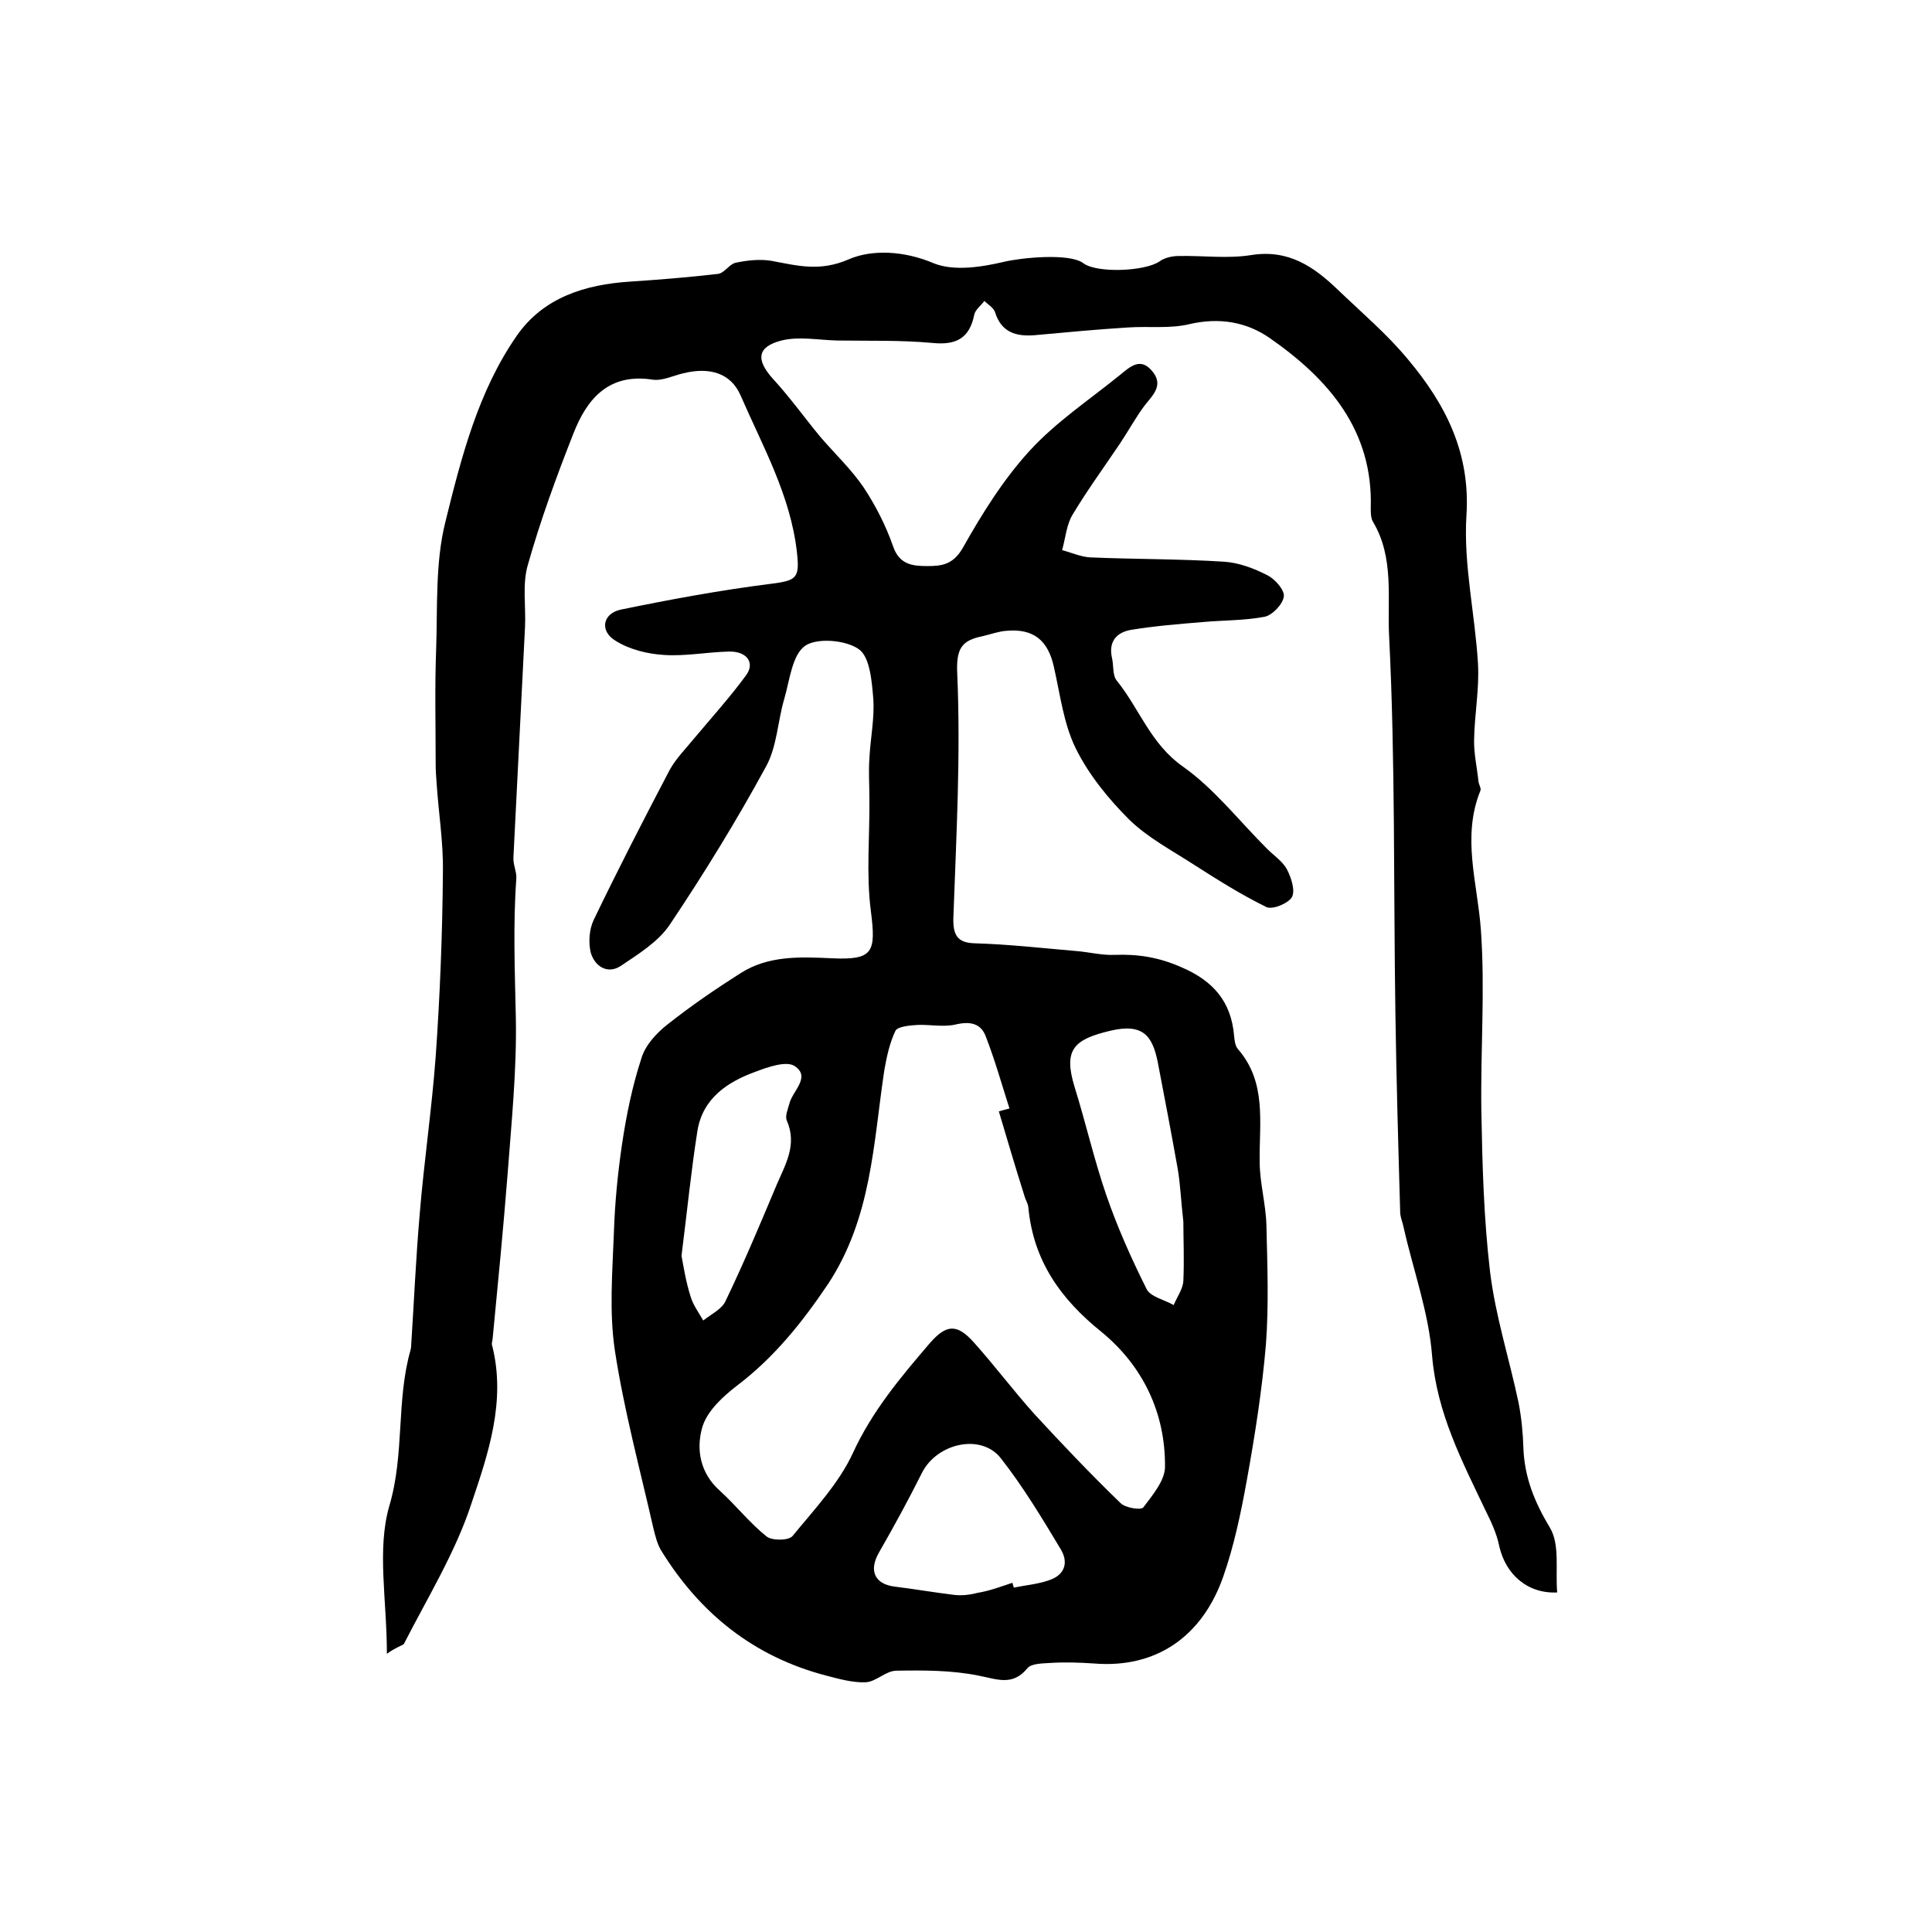
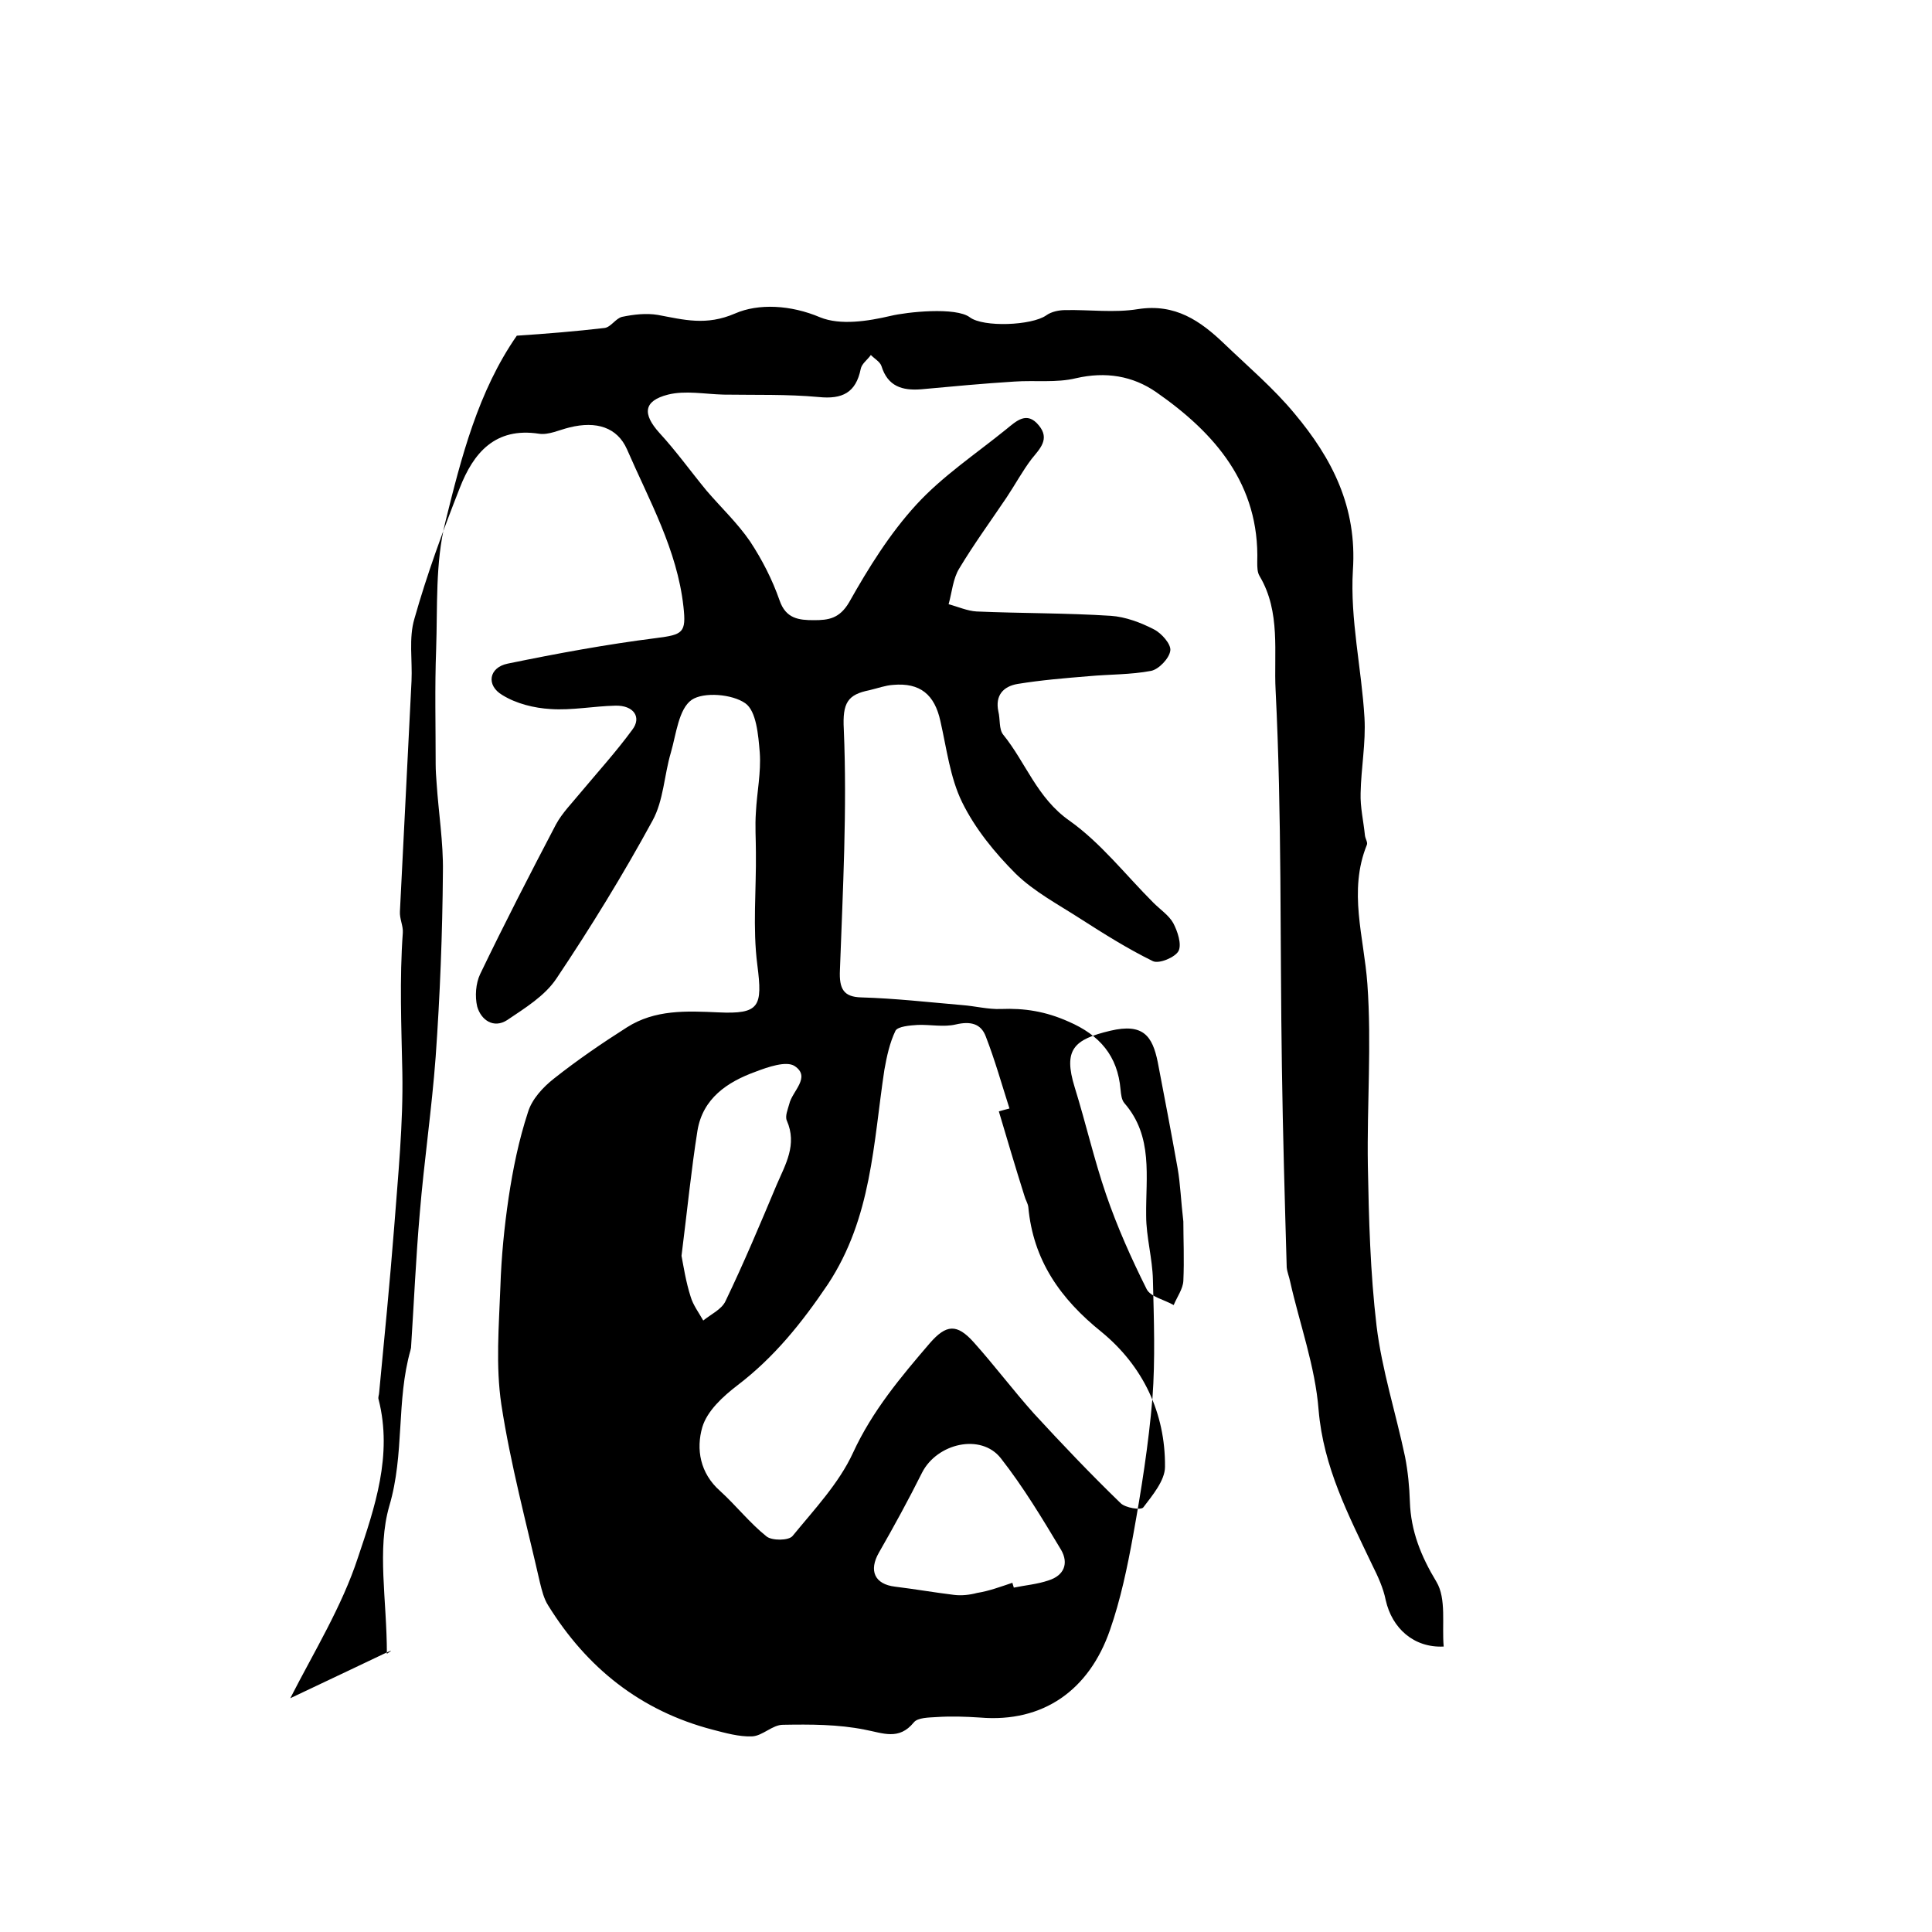
<svg xmlns="http://www.w3.org/2000/svg" version="1.1" id="图层_1" x="0px" y="0px" viewBox="0 0 400 400" style="enable-background:new 0 0 400 400;" xml:space="preserve">
  <style type="text/css">
	.st0{fill:#FFFFFF;}
</style>
  <g>
-     <path d="M80.1,342.4c0-11.2-2.1-21.6,0.5-30.6C83.8,301,82,290,85,279.5c0-0.2,0.1-0.3,0.1-0.5c0.6-9.2,1-18.5,1.8-27.7   c0.9-10.9,2.5-21.7,3.3-32.5c0.9-12.7,1.4-25.5,1.5-38.3c0.1-6.1-0.9-12.2-1.3-18.3c-0.1-1.3-0.2-2.7-0.2-4   c0-7.9-0.2-15.9,0.1-23.8c0.3-8.8-0.2-17.9,1.9-26.3c3.3-13.4,6.8-27.1,14.8-38.6c5.5-7.9,14.1-10.6,23.5-11.2   c6.1-0.4,12.2-0.9,18.2-1.6c1.3-0.2,2.3-2,3.6-2.3c2.4-0.5,5-0.8,7.4-0.4c5.4,1,10,2.3,16-0.3c4.8-2.1,11.5-1.8,17.6,0.8   c4.2,1.7,9.9,0.8,14.6-0.3c3.3-0.8,13.5-1.9,16.4,0.3c2.8,2.1,12.8,1.7,15.8-0.4c1.1-0.8,2.7-1.1,4-1.1c5-0.1,10.1,0.6,15-0.2   c7.7-1.2,12.9,2.4,17.9,7.2c4.9,4.7,10.2,9.2,14.5,14.4c7.8,9.3,13,19.4,12.1,32.5c-0.6,10.1,1.8,20.3,2.4,30.5   c0.3,5.2-0.7,10.4-0.8,15.6c-0.1,2.9,0.6,5.8,0.9,8.8c0.1,0.7,0.6,1.4,0.4,1.9c-3.9,9.6-0.6,19.1,0.1,28.8   c0.9,12.5-0.1,25,0.1,37.6c0.2,11.1,0.5,22.2,1.8,33.2c1.1,9.1,4,18.1,5.9,27.1c0.6,3.1,0.9,6.2,1,9.3c0.2,6.1,2.3,11.3,5.5,16.6   c2.1,3.5,1.1,8.9,1.5,13.4c-6.2,0.3-10.7-3.8-12-9.6c-0.5-2.5-1.6-4.9-2.8-7.3c-4.9-10.3-10.1-20.2-11.1-32.1   c-0.7-9-3.9-17.7-5.9-26.6c-0.2-1-0.6-1.9-0.7-2.9c-0.4-13.9-0.8-27.7-1-41.6c-0.4-26,0-52-1.3-77.9c-0.4-7.7,1.1-16.2-3.3-23.6   c-0.5-0.8-0.5-1.9-0.5-2.9c0.5-16.1-8.7-26.7-20.9-35.2c-4.9-3.4-10.5-4.3-16.6-2.9c-4.1,1-8.5,0.4-12.8,0.7   c-6.4,0.4-12.8,1-19.3,1.6c-3.9,0.3-6.9-0.6-8.2-4.8c-0.3-0.9-1.4-1.5-2.2-2.3c-0.7,1-1.9,1.8-2.1,2.9c-1,4.9-3.8,6.3-8.7,5.8   c-6.5-0.6-13.1-0.4-19.7-0.5c-3.9-0.1-7.9-0.9-11.5,0c-5.1,1.3-5.3,4-1.8,7.9c3.5,3.8,6.5,8,9.8,12c3,3.5,6.4,6.7,9,10.5   c2.5,3.8,4.6,7.9,6.1,12.2c1.3,3.8,4,4.1,7.1,4.1c3,0,5.3-0.3,7.3-3.7c4-7.1,8.4-14.2,13.9-20.2c5.4-5.9,12.3-10.5,18.6-15.6   c2.1-1.7,4.3-3.9,6.8-0.8c2.3,2.8,0.2,4.8-1.5,6.9c-1.9,2.5-3.4,5.3-5.2,8c-3.3,4.9-6.8,9.7-9.8,14.7c-1.3,2.1-1.5,4.9-2.2,7.4   c1.9,0.5,3.9,1.4,5.8,1.5c9.3,0.4,18.5,0.3,27.8,0.9c3,0.2,6.2,1.4,8.9,2.8c1.6,0.8,3.6,3.1,3.4,4.4c-0.2,1.6-2.4,3.9-4,4.2   c-4.2,0.8-8.6,0.7-12.9,1.1c-4.9,0.4-9.8,0.8-14.7,1.6c-3,0.5-4.7,2.4-4,5.7c0.4,1.6,0.1,3.7,1,4.8c4.7,5.8,7,13.1,13.7,17.8   c6.5,4.6,11.6,11.2,17.4,17c1.4,1.4,3.2,2.6,4.1,4.2c0.9,1.7,1.8,4.4,1.1,5.8c-0.7,1.3-4,2.7-5.3,2.1c-5.3-2.6-10.2-5.7-15.2-8.9   c-4.5-2.9-9.4-5.5-13.2-9.2c-4.3-4.3-8.4-9.3-11.1-14.8c-2.5-5.1-3.2-11.1-4.5-16.8c-1.2-5.5-4.2-8-9.8-7.5   c-1.6,0.1-3.2,0.7-4.9,1.1c-4.5,0.9-5.6,2.6-5.3,8.1c0.7,16.6-0.2,33.2-0.8,49.8c-0.2,4,0.8,5.6,4.4,5.7c7,0.2,14,1,21,1.6   c2.6,0.2,5.3,0.9,7.9,0.8c4.9-0.2,9.3,0.5,14,2.6c6.5,2.8,10.2,7.1,10.8,14.1c0.1,1,0.2,2.1,0.8,2.8c6,6.9,4.4,15.2,4.5,23.3   c0,4.4,1.3,8.8,1.4,13.3c0.2,8.2,0.5,16.4-0.1,24.5c-0.8,9.5-2.3,19-4,28.4c-1.2,6.6-2.6,13.3-4.8,19.6   c-4.3,12.4-13.8,19.2-26.9,18.1c-3-0.2-6-0.3-9-0.1c-1.6,0.1-3.9,0.1-4.7,1.1c-3.1,3.8-6.4,2.2-10.2,1.5c-5.5-1.1-11.2-1.1-16.9-1   c-2.2,0-4.2,2.3-6.4,2.4c-2.7,0.1-5.5-0.7-8.2-1.4c-14.9-3.9-26-12.8-34-25.7c-0.9-1.4-1.3-3.1-1.7-4.7c-2.8-12.3-6.1-24.5-8-36.9   c-1.2-8-0.5-16.3-0.2-24.4c0.2-6.2,0.8-12.3,1.7-18.4c0.9-6,2.1-11.9,4-17.7c0.8-2.7,3.1-5.2,5.4-7c4.8-3.8,9.9-7.3,15.1-10.6   c5.8-3.7,12.3-3.4,18.9-3.1c8.6,0.4,9.2-1.2,8.1-9.8c-1-7.7-0.2-15.6-0.3-23.4c0-2.7-0.2-5.4,0-8.2c0.2-4.1,1.1-8.3,0.8-12.4   c-0.3-3.6-0.7-8.6-3-10.2c-2.7-1.9-8.6-2.4-11.1-0.7c-2.7,1.9-3.2,7.1-4.3,10.9c-1.4,4.7-1.5,9.9-3.8,14.1   c-6.1,11.2-12.8,22.1-19.9,32.7c-2.4,3.6-6.5,6.1-10.2,8.6c-2.8,1.8-5.4,0-6.2-2.8c-0.5-2.1-0.3-4.8,0.6-6.7   c5-10.4,10.3-20.7,15.7-31c1.3-2.4,3.3-4.4,5.1-6.6c3.6-4.3,7.4-8.5,10.7-13c2-2.6,0.3-5.1-3.5-5c-4.5,0.1-9,1-13.4,0.7   c-3.4-0.2-7.1-1.1-10-2.9c-3.4-2-2.8-5.7,1.1-6.5c10.2-2.1,20.5-4,30.8-5.3c5.5-0.7,6.2-1.1,5.6-6.5c-1.3-11.8-7.1-22-11.7-32.6   c-2-4.5-6.3-5.9-11.9-4.5c-2.1,0.5-4.3,1.6-6.3,1.3c-9.1-1.4-13.6,4-16.4,11.2c-3.5,8.9-6.8,17.9-9.4,27.1c-1.2,4-0.4,8.6-0.6,12.9   c-0.8,15.9-1.6,31.8-2.4,47.7c-0.1,1.5,0.7,3,0.6,4.4c-0.7,9.6-0.3,19.3-0.1,28.9c0.2,10.7-0.9,21.5-1.7,32.2   c-0.9,11.4-2,22.7-3.1,34.1c0,0.5-0.3,1-0.1,1.5c2.9,11.5-0.8,22.3-4.3,32.7c-3.3,10.1-9.1,19.5-14,29.1   C83.2,340.7,81.9,341.1,80.1,342.4z M206.8,230.1c0.7-0.2,1.4-0.4,2.2-0.6c-1.6-5-3-10-4.9-14.9c-1-2.7-3.2-3.2-6.2-2.5   c-2.5,0.6-5.3,0-7.9,0.1c-1.6,0.1-4.1,0.3-4.6,1.2c-1.2,2.5-1.8,5.3-2.3,8.1c-2.3,15.2-2.6,30.6-11.7,44.4   c-5.4,8-11.1,15.1-18.7,20.9c-3,2.3-6.3,5.3-7.3,8.7c-1.3,4.5-0.5,9.5,3.7,13.2c3.3,3,6.1,6.6,9.6,9.4c1.1,0.9,4.6,0.9,5.4-0.1   c4.5-5.5,9.6-10.9,12.5-17.2c4-8.7,9.9-15.7,15.9-22.7c3.4-3.9,5.6-4.1,9.1-0.2c4.3,4.8,8.2,10,12.5,14.8   c5.8,6.3,11.7,12.5,17.9,18.5c1,1,4.2,1.5,4.7,0.9c1.9-2.5,4.5-5.6,4.5-8.4c0.1-11.2-4.6-20.9-13.1-27.9   c-8.6-6.9-14.2-14.9-15.2-25.9c-0.1-0.8-0.6-1.5-0.8-2.3C210.2,241.6,208.5,235.8,206.8,230.1z M245,252.9   c-0.5-4.2-0.6-7.7-1.2-11.1c-1.3-7.3-2.7-14.6-4.1-21.9c-1.1-5.4-3-8.1-9.8-6.5c-7.6,1.8-9.8,3.9-7.4,11.7c2.3,7.4,4,14.9,6.5,22.2   c2.3,6.7,5.2,13.2,8.4,19.6c0.8,1.6,3.7,2.2,5.6,3.3c0.7-1.7,1.9-3.3,2-5C245.2,260.8,245,256.4,245,252.9z M209.6,327.7   c0.1,0.3,0.2,0.7,0.3,1c2.4-0.5,4.9-0.7,7.2-1.5c3.2-1,4.2-3.5,2.6-6.3c-3.9-6.5-7.8-13-12.5-19c-4.1-5.2-13.2-3.1-16.3,3   c-2.8,5.6-5.8,11.1-8.9,16.5c-2.2,3.8-0.9,6.6,3.3,7.1c4.1,0.5,8.1,1.2,12.2,1.7c1.6,0.2,3.3,0,4.8-0.4   C204.8,329.4,207.2,328.5,209.6,327.7z M141.1,260c0.4,2.1,0.9,5.4,1.9,8.5c0.5,1.7,1.7,3.3,2.6,4.9c1.6-1.3,3.8-2.3,4.6-4   c3.8-7.9,7.2-16,10.6-24.1c1.8-4.2,4.3-8.3,2.1-13.3c-0.4-0.9,0.2-2.3,0.5-3.4c0.6-2.7,4.6-5.6,1.1-7.9c-1.7-1.1-5.5,0.2-8.1,1.2   c-5.8,2.1-10.9,5.5-12,12.2C143.1,242.3,142.3,250.5,141.1,260z" />
+     <path d="M80.1,342.4c0-11.2-2.1-21.6,0.5-30.6C83.8,301,82,290,85,279.5c0-0.2,0.1-0.3,0.1-0.5c0.6-9.2,1-18.5,1.8-27.7   c0.9-10.9,2.5-21.7,3.3-32.5c0.9-12.7,1.4-25.5,1.5-38.3c0.1-6.1-0.9-12.2-1.3-18.3c-0.1-1.3-0.2-2.7-0.2-4   c0-7.9-0.2-15.9,0.1-23.8c0.3-8.8-0.2-17.9,1.9-26.3c3.3-13.4,6.8-27.1,14.8-38.6c6.1-0.4,12.2-0.9,18.2-1.6c1.3-0.2,2.3-2,3.6-2.3c2.4-0.5,5-0.8,7.4-0.4c5.4,1,10,2.3,16-0.3c4.8-2.1,11.5-1.8,17.6,0.8   c4.2,1.7,9.9,0.8,14.6-0.3c3.3-0.8,13.5-1.9,16.4,0.3c2.8,2.1,12.8,1.7,15.8-0.4c1.1-0.8,2.7-1.1,4-1.1c5-0.1,10.1,0.6,15-0.2   c7.7-1.2,12.9,2.4,17.9,7.2c4.9,4.7,10.2,9.2,14.5,14.4c7.8,9.3,13,19.4,12.1,32.5c-0.6,10.1,1.8,20.3,2.4,30.5   c0.3,5.2-0.7,10.4-0.8,15.6c-0.1,2.9,0.6,5.8,0.9,8.8c0.1,0.7,0.6,1.4,0.4,1.9c-3.9,9.6-0.6,19.1,0.1,28.8   c0.9,12.5-0.1,25,0.1,37.6c0.2,11.1,0.5,22.2,1.8,33.2c1.1,9.1,4,18.1,5.9,27.1c0.6,3.1,0.9,6.2,1,9.3c0.2,6.1,2.3,11.3,5.5,16.6   c2.1,3.5,1.1,8.9,1.5,13.4c-6.2,0.3-10.7-3.8-12-9.6c-0.5-2.5-1.6-4.9-2.8-7.3c-4.9-10.3-10.1-20.2-11.1-32.1   c-0.7-9-3.9-17.7-5.9-26.6c-0.2-1-0.6-1.9-0.7-2.9c-0.4-13.9-0.8-27.7-1-41.6c-0.4-26,0-52-1.3-77.9c-0.4-7.7,1.1-16.2-3.3-23.6   c-0.5-0.8-0.5-1.9-0.5-2.9c0.5-16.1-8.7-26.7-20.9-35.2c-4.9-3.4-10.5-4.3-16.6-2.9c-4.1,1-8.5,0.4-12.8,0.7   c-6.4,0.4-12.8,1-19.3,1.6c-3.9,0.3-6.9-0.6-8.2-4.8c-0.3-0.9-1.4-1.5-2.2-2.3c-0.7,1-1.9,1.8-2.1,2.9c-1,4.9-3.8,6.3-8.7,5.8   c-6.5-0.6-13.1-0.4-19.7-0.5c-3.9-0.1-7.9-0.9-11.5,0c-5.1,1.3-5.3,4-1.8,7.9c3.5,3.8,6.5,8,9.8,12c3,3.5,6.4,6.7,9,10.5   c2.5,3.8,4.6,7.9,6.1,12.2c1.3,3.8,4,4.1,7.1,4.1c3,0,5.3-0.3,7.3-3.7c4-7.1,8.4-14.2,13.9-20.2c5.4-5.9,12.3-10.5,18.6-15.6   c2.1-1.7,4.3-3.9,6.8-0.8c2.3,2.8,0.2,4.8-1.5,6.9c-1.9,2.5-3.4,5.3-5.2,8c-3.3,4.9-6.8,9.7-9.8,14.7c-1.3,2.1-1.5,4.9-2.2,7.4   c1.9,0.5,3.9,1.4,5.8,1.5c9.3,0.4,18.5,0.3,27.8,0.9c3,0.2,6.2,1.4,8.9,2.8c1.6,0.8,3.6,3.1,3.4,4.4c-0.2,1.6-2.4,3.9-4,4.2   c-4.2,0.8-8.6,0.7-12.9,1.1c-4.9,0.4-9.8,0.8-14.7,1.6c-3,0.5-4.7,2.4-4,5.7c0.4,1.6,0.1,3.7,1,4.8c4.7,5.8,7,13.1,13.7,17.8   c6.5,4.6,11.6,11.2,17.4,17c1.4,1.4,3.2,2.6,4.1,4.2c0.9,1.7,1.8,4.4,1.1,5.8c-0.7,1.3-4,2.7-5.3,2.1c-5.3-2.6-10.2-5.7-15.2-8.9   c-4.5-2.9-9.4-5.5-13.2-9.2c-4.3-4.3-8.4-9.3-11.1-14.8c-2.5-5.1-3.2-11.1-4.5-16.8c-1.2-5.5-4.2-8-9.8-7.5   c-1.6,0.1-3.2,0.7-4.9,1.1c-4.5,0.9-5.6,2.6-5.3,8.1c0.7,16.6-0.2,33.2-0.8,49.8c-0.2,4,0.8,5.6,4.4,5.7c7,0.2,14,1,21,1.6   c2.6,0.2,5.3,0.9,7.9,0.8c4.9-0.2,9.3,0.5,14,2.6c6.5,2.8,10.2,7.1,10.8,14.1c0.1,1,0.2,2.1,0.8,2.8c6,6.9,4.4,15.2,4.5,23.3   c0,4.4,1.3,8.8,1.4,13.3c0.2,8.2,0.5,16.4-0.1,24.5c-0.8,9.5-2.3,19-4,28.4c-1.2,6.6-2.6,13.3-4.8,19.6   c-4.3,12.4-13.8,19.2-26.9,18.1c-3-0.2-6-0.3-9-0.1c-1.6,0.1-3.9,0.1-4.7,1.1c-3.1,3.8-6.4,2.2-10.2,1.5c-5.5-1.1-11.2-1.1-16.9-1   c-2.2,0-4.2,2.3-6.4,2.4c-2.7,0.1-5.5-0.7-8.2-1.4c-14.9-3.9-26-12.8-34-25.7c-0.9-1.4-1.3-3.1-1.7-4.7c-2.8-12.3-6.1-24.5-8-36.9   c-1.2-8-0.5-16.3-0.2-24.4c0.2-6.2,0.8-12.3,1.7-18.4c0.9-6,2.1-11.9,4-17.7c0.8-2.7,3.1-5.2,5.4-7c4.8-3.8,9.9-7.3,15.1-10.6   c5.8-3.7,12.3-3.4,18.9-3.1c8.6,0.4,9.2-1.2,8.1-9.8c-1-7.7-0.2-15.6-0.3-23.4c0-2.7-0.2-5.4,0-8.2c0.2-4.1,1.1-8.3,0.8-12.4   c-0.3-3.6-0.7-8.6-3-10.2c-2.7-1.9-8.6-2.4-11.1-0.7c-2.7,1.9-3.2,7.1-4.3,10.9c-1.4,4.7-1.5,9.9-3.8,14.1   c-6.1,11.2-12.8,22.1-19.9,32.7c-2.4,3.6-6.5,6.1-10.2,8.6c-2.8,1.8-5.4,0-6.2-2.8c-0.5-2.1-0.3-4.8,0.6-6.7   c5-10.4,10.3-20.7,15.7-31c1.3-2.4,3.3-4.4,5.1-6.6c3.6-4.3,7.4-8.5,10.7-13c2-2.6,0.3-5.1-3.5-5c-4.5,0.1-9,1-13.4,0.7   c-3.4-0.2-7.1-1.1-10-2.9c-3.4-2-2.8-5.7,1.1-6.5c10.2-2.1,20.5-4,30.8-5.3c5.5-0.7,6.2-1.1,5.6-6.5c-1.3-11.8-7.1-22-11.7-32.6   c-2-4.5-6.3-5.9-11.9-4.5c-2.1,0.5-4.3,1.6-6.3,1.3c-9.1-1.4-13.6,4-16.4,11.2c-3.5,8.9-6.8,17.9-9.4,27.1c-1.2,4-0.4,8.6-0.6,12.9   c-0.8,15.9-1.6,31.8-2.4,47.7c-0.1,1.5,0.7,3,0.6,4.4c-0.7,9.6-0.3,19.3-0.1,28.9c0.2,10.7-0.9,21.5-1.7,32.2   c-0.9,11.4-2,22.7-3.1,34.1c0,0.5-0.3,1-0.1,1.5c2.9,11.5-0.8,22.3-4.3,32.7c-3.3,10.1-9.1,19.5-14,29.1   C83.2,340.7,81.9,341.1,80.1,342.4z M206.8,230.1c0.7-0.2,1.4-0.4,2.2-0.6c-1.6-5-3-10-4.9-14.9c-1-2.7-3.2-3.2-6.2-2.5   c-2.5,0.6-5.3,0-7.9,0.1c-1.6,0.1-4.1,0.3-4.6,1.2c-1.2,2.5-1.8,5.3-2.3,8.1c-2.3,15.2-2.6,30.6-11.7,44.4   c-5.4,8-11.1,15.1-18.7,20.9c-3,2.3-6.3,5.3-7.3,8.7c-1.3,4.5-0.5,9.5,3.7,13.2c3.3,3,6.1,6.6,9.6,9.4c1.1,0.9,4.6,0.9,5.4-0.1   c4.5-5.5,9.6-10.9,12.5-17.2c4-8.7,9.9-15.7,15.9-22.7c3.4-3.9,5.6-4.1,9.1-0.2c4.3,4.8,8.2,10,12.5,14.8   c5.8,6.3,11.7,12.5,17.9,18.5c1,1,4.2,1.5,4.7,0.9c1.9-2.5,4.5-5.6,4.5-8.4c0.1-11.2-4.6-20.9-13.1-27.9   c-8.6-6.9-14.2-14.9-15.2-25.9c-0.1-0.8-0.6-1.5-0.8-2.3C210.2,241.6,208.5,235.8,206.8,230.1z M245,252.9   c-0.5-4.2-0.6-7.7-1.2-11.1c-1.3-7.3-2.7-14.6-4.1-21.9c-1.1-5.4-3-8.1-9.8-6.5c-7.6,1.8-9.8,3.9-7.4,11.7c2.3,7.4,4,14.9,6.5,22.2   c2.3,6.7,5.2,13.2,8.4,19.6c0.8,1.6,3.7,2.2,5.6,3.3c0.7-1.7,1.9-3.3,2-5C245.2,260.8,245,256.4,245,252.9z M209.6,327.7   c0.1,0.3,0.2,0.7,0.3,1c2.4-0.5,4.9-0.7,7.2-1.5c3.2-1,4.2-3.5,2.6-6.3c-3.9-6.5-7.8-13-12.5-19c-4.1-5.2-13.2-3.1-16.3,3   c-2.8,5.6-5.8,11.1-8.9,16.5c-2.2,3.8-0.9,6.6,3.3,7.1c4.1,0.5,8.1,1.2,12.2,1.7c1.6,0.2,3.3,0,4.8-0.4   C204.8,329.4,207.2,328.5,209.6,327.7z M141.1,260c0.4,2.1,0.9,5.4,1.9,8.5c0.5,1.7,1.7,3.3,2.6,4.9c1.6-1.3,3.8-2.3,4.6-4   c3.8-7.9,7.2-16,10.6-24.1c1.8-4.2,4.3-8.3,2.1-13.3c-0.4-0.9,0.2-2.3,0.5-3.4c0.6-2.7,4.6-5.6,1.1-7.9c-1.7-1.1-5.5,0.2-8.1,1.2   c-5.8,2.1-10.9,5.5-12,12.2C143.1,242.3,142.3,250.5,141.1,260z" />
  </g>
</svg>